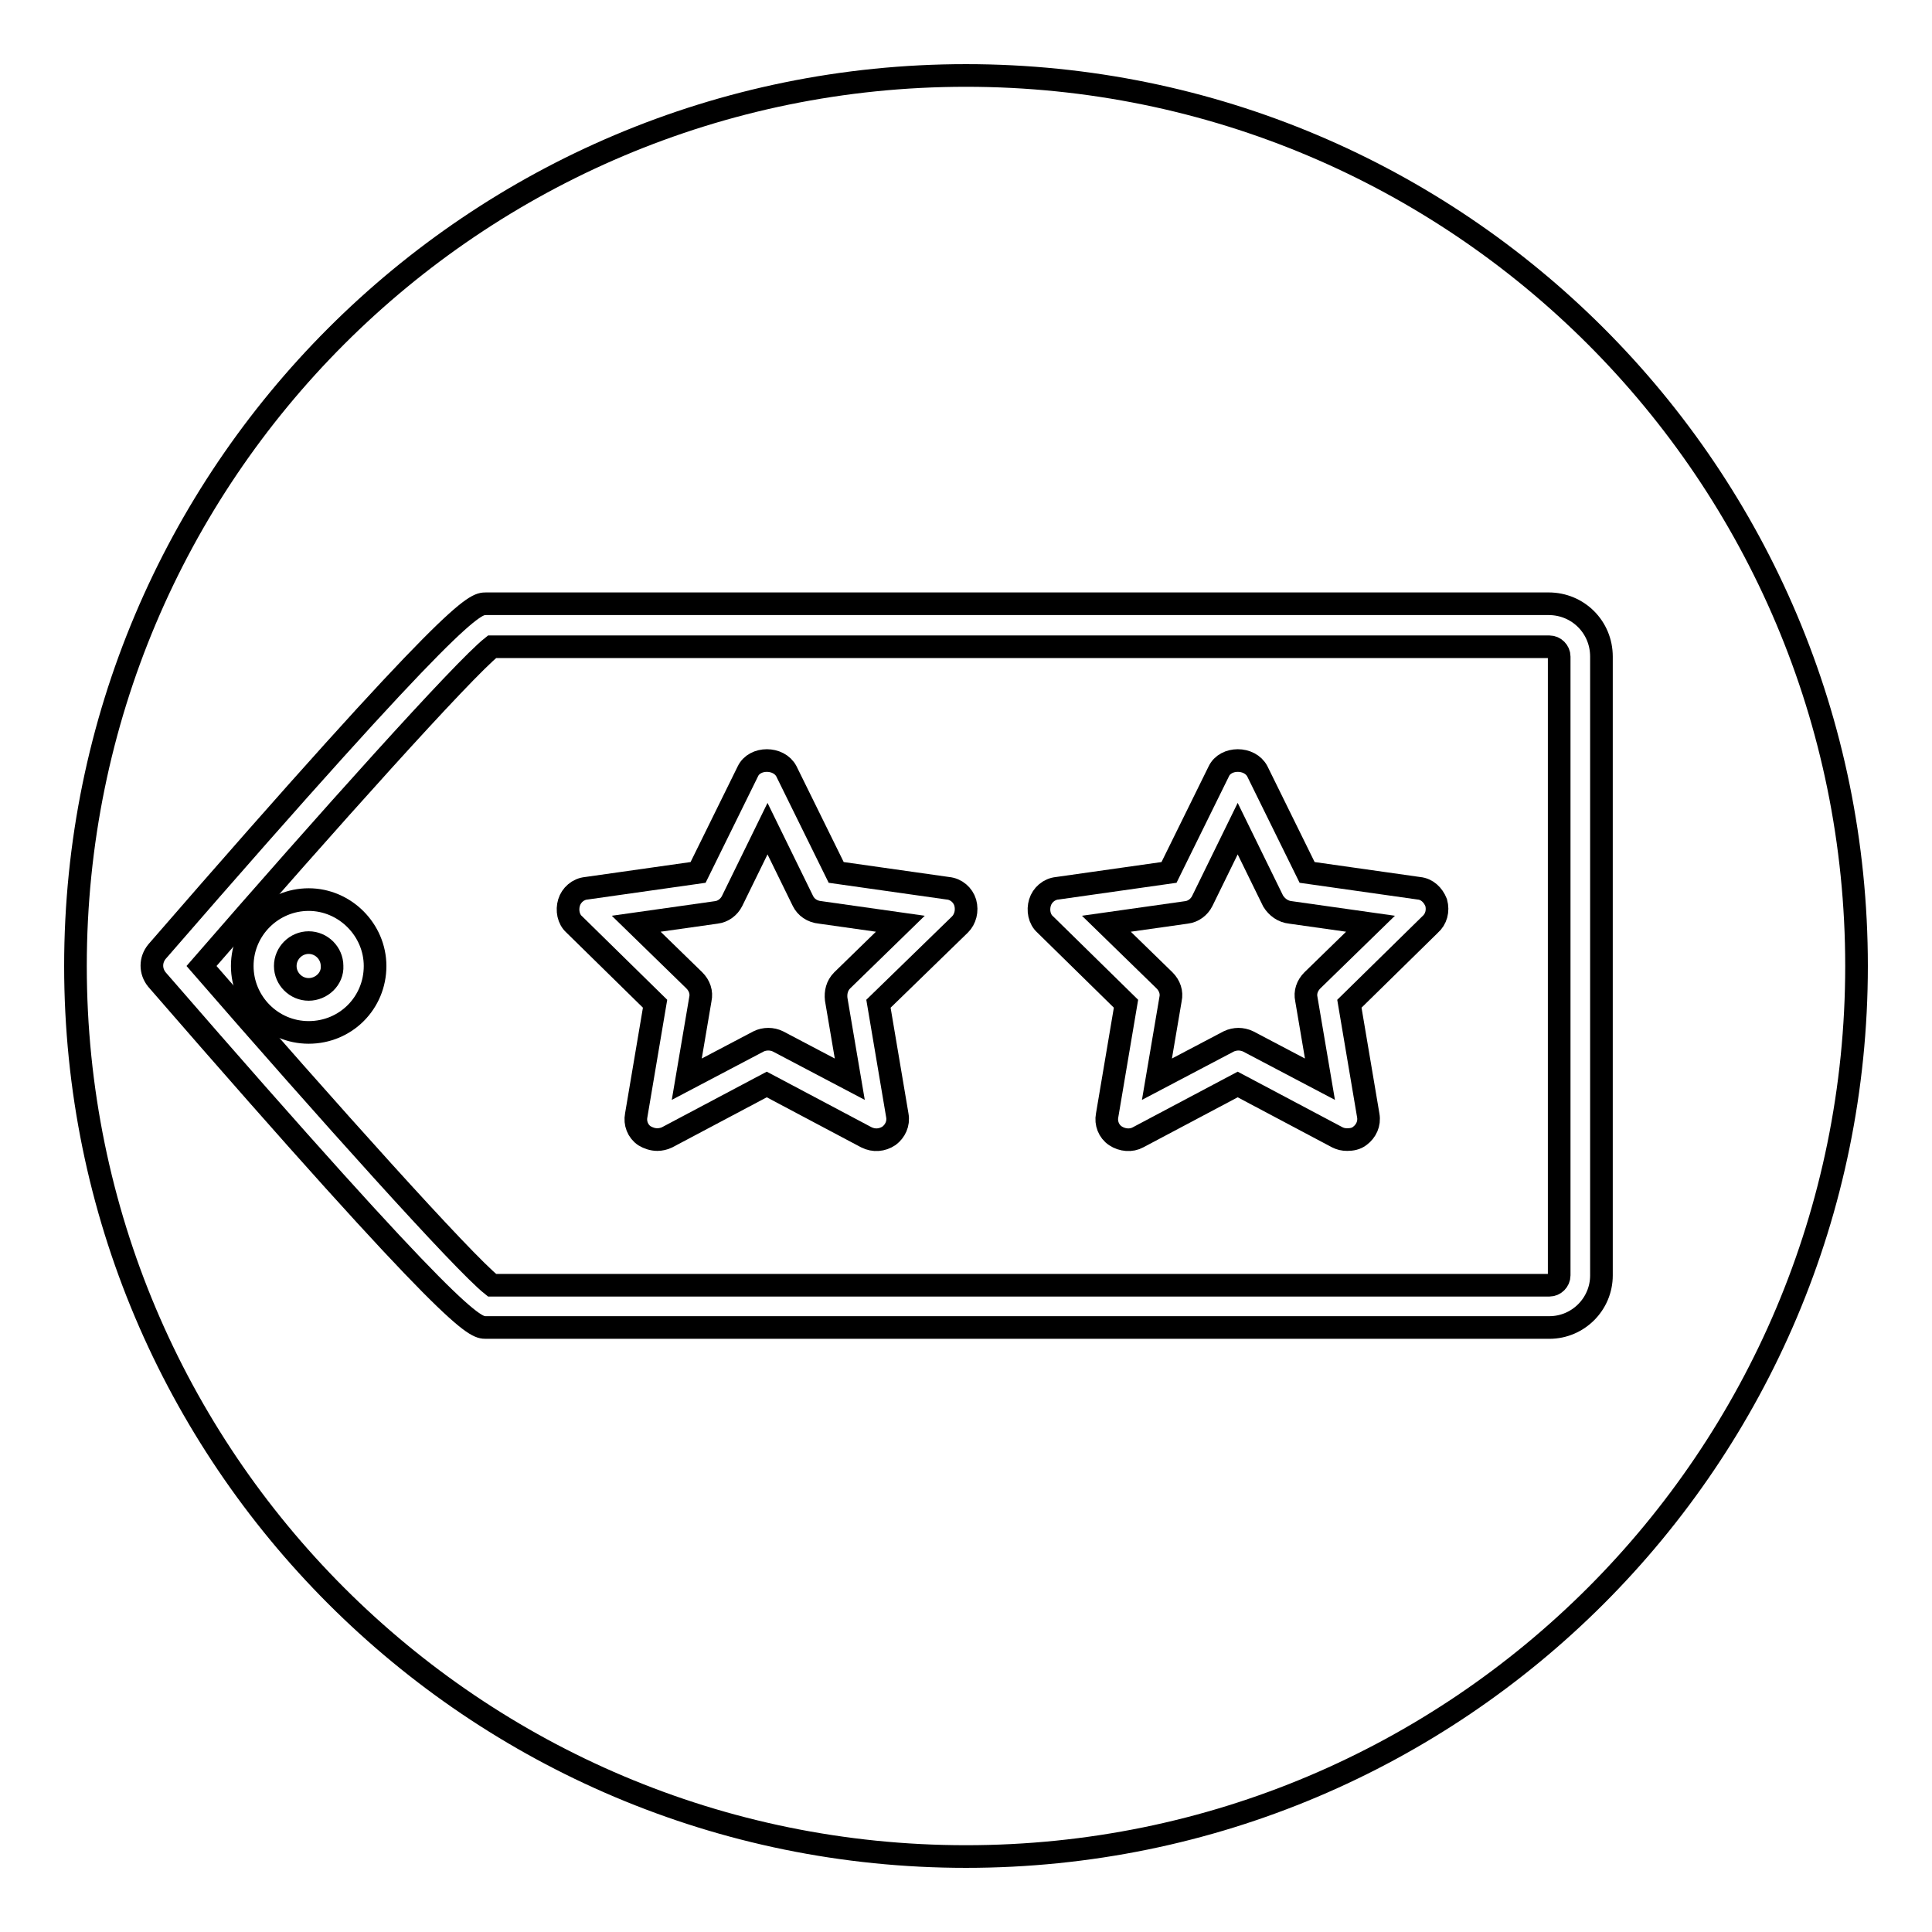
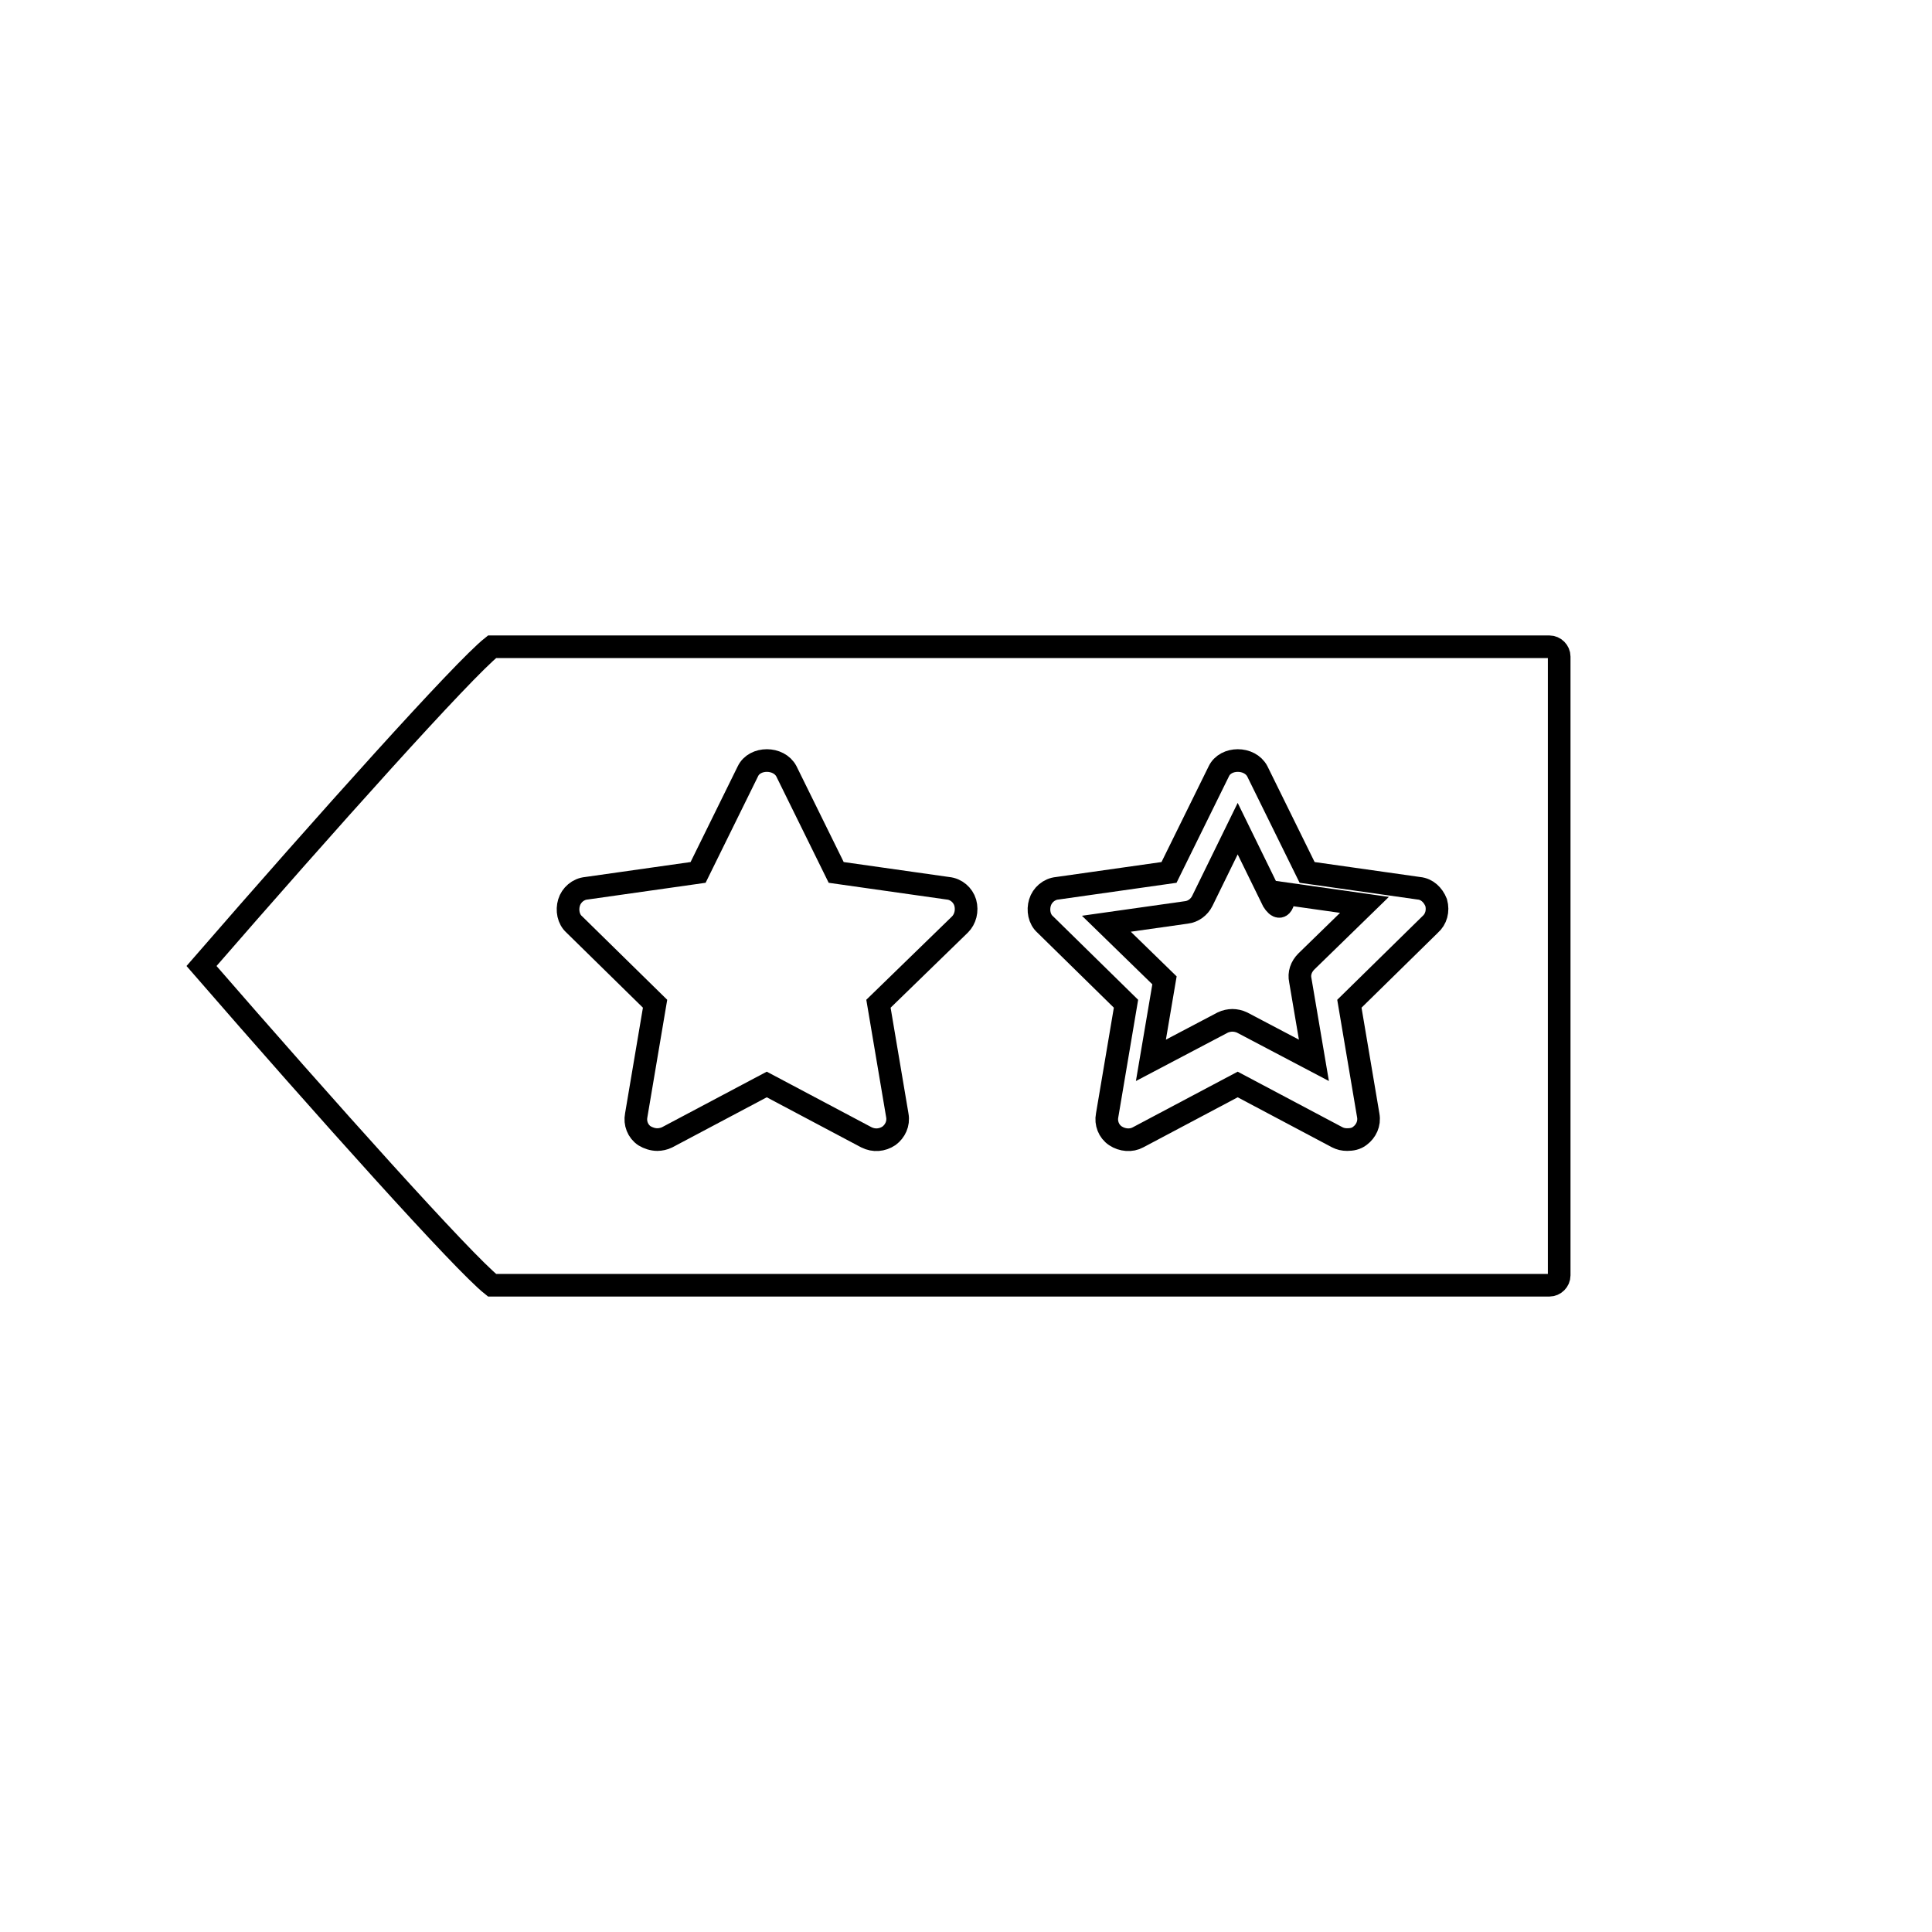
<svg xmlns="http://www.w3.org/2000/svg" version="1.1" x="0px" y="0px" viewBox="0 0 256 256" enable-background="new 0 0 256 256" xml:space="preserve">
  <g>
    <g>
      <g>
-         <path stroke-width="3" fill-opacity="0" stroke="#000000" d="M40.9,119.2c-4.8,0-8.8,3.9-8.8,8.8c0,4.8,3.9,8.8,8.8,8.8s8.8-3.9,8.8-8.8C49.7,123.2,45.7,119.2,40.9,119.2z M40.9,131.1c-1.7,0-3.1-1.4-3.1-3.1c0-1.7,1.4-3.1,3.1-3.1s3.1,1.4,3.1,3.1C44.1,129.7,42.6,131.1,40.9,131.1z" />
        <g>
-           <path stroke-width="3" fill-opacity="0" stroke="#000000" d="M168.7,119.4l-4.7-9.6l-4.7,9.6c-0.4,0.8-1.2,1.4-2.1,1.5l-10.6,1.5l7.7,7.5c0.7,0.7,1,1.6,0.8,2.5l-1.8,10.6l9.5-5c0.4-0.2,0.9-0.3,1.3-0.3c0.4,0,0.9,0.1,1.3,0.3l9.5,5l-1.8-10.6c-0.2-0.9,0.1-1.8,0.8-2.5l7.7-7.5l-10.6-1.5C170,120.8,169.2,120.2,168.7,119.4z" />
-           <path stroke-width="3" fill-opacity="0" stroke="#000000" d="M106.4,119.4l-4.7-9.6l-4.7,9.6c-0.4,0.8-1.2,1.4-2.1,1.5l-10.6,1.5l7.7,7.5c0.7,0.7,1,1.6,0.8,2.5l-1.8,10.6l9.5-5c0.8-0.4,1.8-0.4,2.6,0l9.5,5l-1.8-10.6c-0.1-0.9,0.1-1.8,0.8-2.5l7.7-7.5l-10.6-1.5C107.6,120.8,106.8,120.2,106.4,119.4z" />
-           <path stroke-width="3" fill-opacity="0" stroke="#000000" d="M128,10C62.8,10,10,62.8,10,128c0,65.2,52.8,118,118,118c65.2,0,118-52.8,118-118C246,62.8,193.2,10,128,10z M205.3,175.9H64.4c-1.5,0-3.6,0-43.6-46.1c-0.9-1.1-0.9-2.6,0-3.7c40-46.1,42.1-46.1,43.6-46.1h140.8c3.9,0,7,3.1,7,7V169C212.2,172.8,209.1,175.9,205.3,175.9z" />
+           <path stroke-width="3" fill-opacity="0" stroke="#000000" d="M168.7,119.4l-4.7-9.6l-4.7,9.6c-0.4,0.8-1.2,1.4-2.1,1.5l-10.6,1.5l7.7,7.5l-1.8,10.6l9.5-5c0.4-0.2,0.9-0.3,1.3-0.3c0.4,0,0.9,0.1,1.3,0.3l9.5,5l-1.8-10.6c-0.2-0.9,0.1-1.8,0.8-2.5l7.7-7.5l-10.6-1.5C170,120.8,169.2,120.2,168.7,119.4z" />
          <path stroke-width="3" fill-opacity="0" stroke="#000000" d="M205.3,85.7H65.2c-3.8,3-22,23.3-38.5,42.3c16.5,19,34.7,39.3,38.5,42.3h140.1c0.7,0,1.3-0.6,1.3-1.3V87C206.6,86.3,206,85.7,205.3,85.7z M127.2,122.5L116.4,133l2.5,14.8c0.2,1.1-0.3,2.1-1.1,2.7c-0.9,0.6-2,0.7-3,0.2l-13.2-7l-13.2,7c-0.4,0.2-0.9,0.3-1.3,0.3c-0.6,0-1.2-0.2-1.7-0.5c-0.9-0.6-1.3-1.7-1.1-2.7l2.5-14.8l-10.7-10.5c-0.8-0.7-1-1.9-0.7-2.9c0.3-1,1.2-1.8,2.3-1.9l14.8-2.1l6.6-13.4c0.9-1.9,4.1-1.9,5.1,0l6.6,13.4l14.8,2.1c1.1,0.1,2,0.9,2.3,1.9C128.2,120.7,127.9,121.8,127.2,122.5z M189.5,122.5L178.8,133l2.5,14.8c0.2,1.1-0.3,2.1-1.1,2.7c-0.5,0.4-1.1,0.5-1.7,0.5c-0.5,0-0.9-0.1-1.3-0.3l-13.2-7l-13.2,7c-0.9,0.5-2.1,0.4-3-0.2c-0.9-0.6-1.3-1.7-1.1-2.7l2.5-14.8l-10.7-10.5c-0.8-0.7-1-1.9-0.7-2.9c0.3-1,1.2-1.8,2.3-1.9l14.8-2.1l6.6-13.4c0.9-1.9,4.1-1.9,5.1,0l6.6,13.4l14.8,2.1c1.1,0.1,1.9,0.9,2.3,1.9C190.6,120.7,190.3,121.8,189.5,122.5z" />
        </g>
      </g>
      <g />
      <g />
      <g />
      <g />
      <g />
      <g />
      <g />
      <g />
      <g />
      <g />
      <g />
      <g />
      <g />
      <g />
      <g />
    </g>
  </g>
</svg>